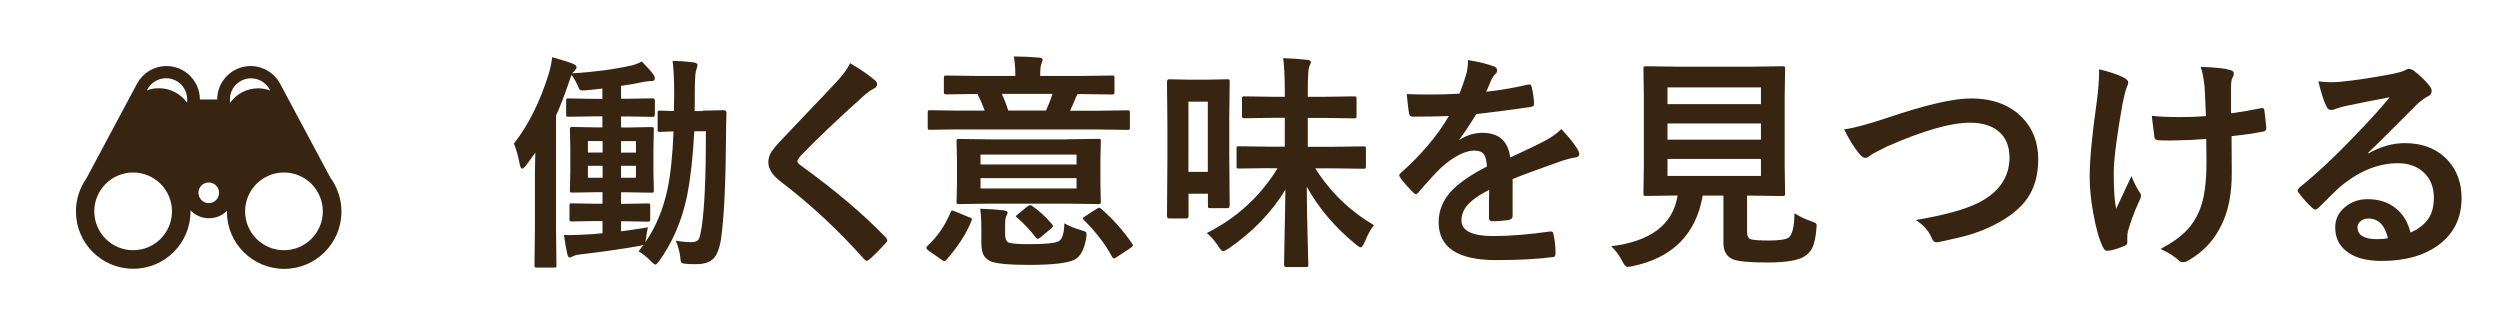
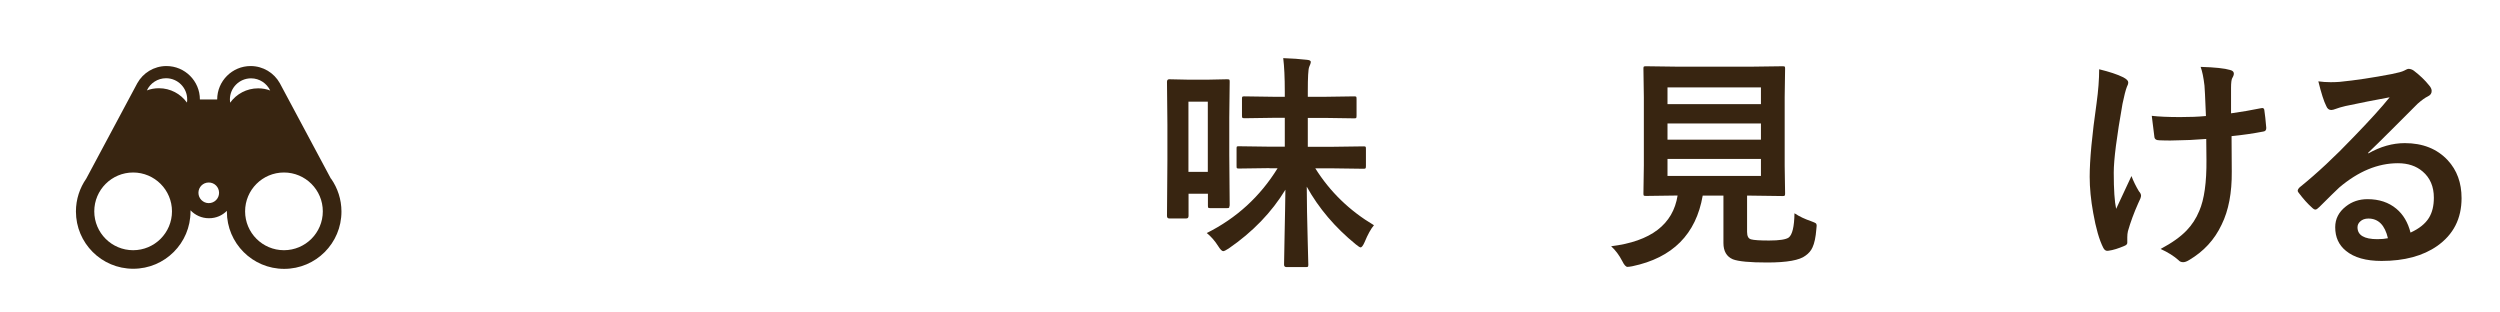
<svg xmlns="http://www.w3.org/2000/svg" id="purpose-ttl-1" viewBox="0 0 240 30">
  <defs>
    <style>
      .cls-1 {
        fill: #382511;
      }
    </style>
  </defs>
  <g>
-     <path class="cls-1" d="M67.45,10.62l2.02-.04c.18,0,.27.09.27.27-.03,1-.04,1.69-.04,2.08-.03,4.64-.19,7.98-.48,10.01-.15.93-.4,1.56-.74,1.89-.35.35-.9.53-1.65.53-.47,0-.82-.01-1.05-.04-.22-.02-.35-.07-.39-.15-.04-.06-.07-.26-.1-.6-.06-.46-.2-.95-.42-1.47.55.1,1.05.15,1.49.15.37,0,.61-.1.73-.31.09-.15.17-.51.26-1.07.28-1.78.42-4.87.42-9.27h-1.12c-.12,2.39-.35,4.46-.69,6.2-.49,2.38-1.4,4.48-2.71,6.31-.15.19-.26.29-.33.29s-.21-.1-.42-.31c-.4-.42-.8-.74-1.2-.96l.48-.62c-.06.02-.23.06-.5.12-1.76.3-3.58.56-5.46.78-.43.05-.71.12-.84.2-.11.07-.21.11-.3.11-.1,0-.18-.12-.23-.38-.09-.39-.2-.98-.31-1.78.14,0,.31.01.5.01.39,0,.88-.02,1.46-.05.55-.02,1.13-.06,1.74-.13v-1.17h-.69l-2.25.04c-.11,0-.18-.01-.2-.04s-.03-.09-.03-.19v-1.28c0-.11.01-.18.04-.2s.09-.03.19-.03l2.25.04h.69v-1.11h-.54l-2.32.04c-.13,0-.21-.01-.24-.04-.02-.03-.03-.09-.03-.19l.04-1.78v-2.25l-.04-1.83c0-.1.02-.16.05-.18.03-.02.1-.03.21-.03l2.32.04h.54v-1.06h-.82l-2.42.04c-.12,0-.19-.01-.21-.04-.02-.03-.03-.09-.03-.19v-1.3c0-.11.01-.18.04-.2s.1-.03.2-.03l2.42.04h.82v-.99c-.71.09-1.25.14-1.61.17-.13,0-.23.01-.29.01-.14,0-.24-.03-.3-.1-.03-.04-.08-.15-.15-.33-.21-.45-.42-.81-.62-1.07-.01.03-.08.22-.19.57-.47,1.38-.9,2.49-1.29,3.34v11.04l.04,3.33c0,.11-.01.18-.04.2s-.09.03-.19.03h-1.65c-.11,0-.18-.01-.2-.04s-.03-.09-.03-.19l.04-3.33v-4.95c0-.51.01-1.35.04-2.52l-.88,1.21c-.17.21-.3.32-.4.32-.08,0-.15-.13-.21-.4-.17-.88-.36-1.55-.57-2,1.39-1.76,2.51-4.01,3.36-6.74.16-.53.26-1.05.32-1.56,1.02.29,1.69.5,1.99.63.24.1.35.21.35.33s-.09.26-.26.42c-.09.09-.14.14-.16.17,2.1-.12,4.01-.38,5.73-.76.34-.09.66-.21.95-.38.49.5.87.92,1.12,1.26.09.13.13.25.13.37,0,.17-.1.25-.29.25s-.41.02-.66.06c-.78.17-1.54.3-2.29.4v1.24h.62l2.42-.04c.14,0,.21.08.21.24v1.3c0,.16-.07.24-.21.24l-2.42-.04h-.62v1.06h.56l2.32-.04c.13,0,.21.01.24.04.02.02.03.08.03.17l-.04,1.83v2.25l.04,1.78c0,.11-.01.18-.04.2-.04.02-.11.03-.23.03l-2.32-.04h-.56v1.11h.29l2.25-.04c.12,0,.2.01.23.04.02.03.03.09.03.19v1.28c0,.11-.01.17-.04.2s-.1.04-.22.04l-2.25-.04h-.29v.97c.92-.12,1.78-.25,2.58-.39-.08.36-.14.69-.17.99l-.08.44c1-1.43,1.7-3.11,2.12-5.04.3-1.41.5-3.27.59-5.59-.36,0-.68.02-.98.03-.19,0-.3.01-.32.01-.11,0-.18-.01-.2-.04-.02-.03-.03-.1-.03-.2v-1.56c0-.12.01-.19.04-.21s.09-.03.19-.03l1.34.04c.01-.37.02-.93.02-1.69,0-1.28-.05-2.32-.15-3.13.74.02,1.42.07,2.04.15.24.05.35.13.35.25,0,.06-.02.16-.06.28-.05.13-.08.23-.09.29-.07.27-.11,1.02-.11,2.25,0,.72,0,1.25-.02,1.6h.76ZM56.44,14.64h1.41v-1.1h-1.41v1.1ZM56.44,17.06h1.41v-1.14h-1.41v1.14ZM61.05,13.55h-1.43v1.1h1.43v-1.1ZM61.05,17.06v-1.14h-1.43v1.14h1.43Z" />
-     <path class="cls-1" d="M81.6,6.06c1.01.59,1.82,1.15,2.43,1.68.11.09.17.21.17.34,0,.19-.1.33-.31.42-.34.18-.69.44-1.05.77-2.41,2.16-4.42,4.07-6,5.71-.19.24-.29.4-.29.48,0,.12.1.25.29.4,3.37,2.43,6.09,4.74,8.19,6.93.1.13.15.23.15.29,0,.07-.05.16-.15.26-.59.64-1.1,1.15-1.53,1.53-.14.11-.24.17-.3.17s-.15-.06-.27-.19c-2.46-2.76-5.12-5.24-8-7.43-.78-.59-1.17-1.21-1.17-1.86,0-.35.11-.69.32-1.02.14-.21.39-.52.75-.91.57-.6,1.56-1.65,2.98-3.14,1.1-1.14,1.97-2.06,2.62-2.77.54-.59.94-1.14,1.18-1.65Z" />
-     <path class="cls-1" d="M91.26,20.36c.05-.1.1-.15.15-.15.03,0,.12.03.29.09l1.33.55c.18.06.27.12.27.19,0,.04-.01.09-.04.16-.47,1.2-1.27,2.44-2.4,3.74-.07.09-.14.13-.2.13s-.15-.04-.26-.13l-1.26-.88c-.14-.11-.21-.2-.21-.27,0-.05.04-.11.11-.19.97-.9,1.71-1.98,2.22-3.23ZM92.04,12.42l-2.75.04c-.11,0-.18-.01-.2-.04-.02-.03-.03-.09-.03-.19v-1.42c0-.11.01-.18.04-.2s.09-.03.19-.03l2.75.04h2.49c-.21-.57-.44-1.11-.69-1.6l-2.96.04c-.13,0-.21-.02-.24-.05-.02-.03-.03-.1-.03-.2v-1.32c0-.12.02-.19.05-.21.03-.02.1-.03.21-.03l2.99.04h3.61v-.15c0-.65-.05-1.22-.15-1.72.77,0,1.59.04,2.44.11.22.02.33.09.33.21,0,.08-.04.22-.13.42-.06.18-.1.5-.1.98v.15h3.9l2.99-.04c.12,0,.19.01.21.04.02.03.03.1.03.2v1.32c0,.12-.01.2-.04.23-.03.02-.1.03-.2.03l-3.01-.04h-.29c-.11.19-.17.31-.19.38-.02.04-.1.24-.25.59-.11.26-.2.47-.28.63h2.73l2.75-.04c.12,0,.2.01.23.04.02.03.03.09.03.19v1.42c0,.11-.01.18-.04.2s-.1.03-.21.03l-2.75-.04h-13.43ZM102.41,13.37l3.04-.04c.11,0,.18.01.2.04.02.03.03.1.03.2l-.04,1.75v2.27l.04,1.75c0,.11-.01.18-.04.21s-.09.04-.2.04l-3.04-.04h-7.3l-3.04.04c-.11,0-.18-.01-.2-.04s-.03-.1-.03-.2l.04-1.75v-2.27l-.04-1.75c0-.12.01-.19.04-.21s.09-.03.19-.03l3.04.04h7.3ZM102.18,21.44c.45.26.99.48,1.61.66.24.06.38.12.43.16.06.04.09.12.09.24,0,.05-.01.17-.03.35-.19,1.1-.56,1.79-1.12,2.08-.69.34-2.16.5-4.38.5-1.97,0-3.22-.12-3.76-.38-.29-.16-.5-.36-.62-.61-.13-.27-.19-.67-.19-1.18v-1.39c0-.69-.04-1.3-.11-1.83.94.03,1.68.08,2.23.15.26.04.4.11.4.19,0,.11-.04.23-.11.33-.09.14-.13.45-.13.92v.84c0,.44.12.72.35.82.27.1.94.15,2,.15,1.5,0,2.42-.09,2.77-.27.36-.17.55-.75.57-1.75ZM103.35,14.84h-9.22v.95h9.22v-.95ZM103.35,18.09v-.99h-9.22v.99h9.22ZM101.04,9.01h-4.87c.21.43.42.96.62,1.6h3.63c.27-.6.48-1.13.61-1.6ZM99.11,19.79c.66.45,1.29,1.03,1.89,1.74.06.08.09.14.09.17,0,.05-.06.12-.17.23l-1,.83c-.12.11-.21.16-.28.16s-.14-.05-.23-.15c-.43-.58-1.01-1.2-1.74-1.86-.11-.06-.16-.11-.16-.14,0-.02.08-.1.24-.23l.86-.71c.13-.09.22-.14.28-.14s.13.03.23.1ZM105.73,20.06c1.09.95,2.07,2.04,2.94,3.3.06.08.09.14.09.19,0,.06-.06.13-.19.23l-1.36.9c-.13.09-.22.13-.28.13-.05,0-.11-.06-.18-.17-.62-1.17-1.52-2.35-2.7-3.52-.08-.08-.12-.13-.12-.16s.08-.09.23-.19l1.12-.72c.11-.07.2-.11.25-.11.04,0,.11.04.21.13Z" />
    <path class="cls-1" d="M118.03,19.75c0,.11-.02.18-.05.2-.03.02-.1.03-.2.03h-1.58c-.12,0-.19-.01-.21-.04s-.03-.09-.03-.19v-1.15h-1.86v2.12c0,.17-.07.25-.21.25h-1.65c-.14,0-.21-.08-.21-.25l.04-5.37v-3.38l-.04-4.11c0-.16.07-.25.21-.25l1.91.04h1.73l1.9-.04c.13,0,.21.01.24.04.02.03.03.1.03.2l-.04,3.45v3.54l.04,4.91ZM115.95,9.76h-1.86v6.74h1.86v-6.74ZM121.87,16.14l-2.95.04c-.11,0-.17-.02-.19-.05-.01-.02-.02-.09-.02-.21v-1.65c0-.11.01-.18.03-.2s.08-.03.18-.03l2.95.04h1.47v-2.77h-1.1l-2.77.04c-.12,0-.19-.02-.21-.05-.02-.03-.03-.1-.03-.21v-1.6c0-.12.01-.19.04-.21s.1-.03.2-.03l2.77.04h1.1v-.5c0-1.33-.05-2.4-.15-3.21.83.03,1.59.08,2.27.16.25.02.38.09.38.21,0,.08-.05.24-.16.48-.09.23-.13,1-.13,2.31v.55h1.7l2.75-.04c.11,0,.18.01.2.04.02.03.03.1.03.2v1.6c0,.13-.01.21-.04.24-.03.02-.09.03-.19.03l-2.75-.04h-1.7v2.77h2.4l2.95-.04c.11,0,.18.01.2.04s.03.09.03.19v1.65c0,.12-.01.2-.04.23-.03.03-.09.04-.2.04l-2.95-.04h-1.67c1.41,2.25,3.29,4.07,5.63,5.46-.29.34-.59.88-.9,1.63-.15.34-.28.5-.38.5-.07,0-.23-.1-.46-.29-1.99-1.62-3.56-3.47-4.71-5.54,0,1.5.04,3.22.09,5.18.04,1.54.06,2.31.06,2.32,0,.11-.02.17-.05.19-.03.02-.1.03-.21.03h-1.83c-.16,0-.24-.08-.24-.23,0-.06.02-.97.05-2.75.04-1.7.06-3.18.08-4.45-1.32,2.17-3.13,4.05-5.44,5.64-.26.17-.44.26-.53.26-.12,0-.28-.16-.48-.48-.33-.52-.69-.93-1.1-1.26,2.86-1.43,5.13-3.51,6.8-6.22h-.79Z" />
-     <path class="cls-1" d="M140.95,5.77c1.03.17,1.87.37,2.5.62.18.06.27.19.27.38,0,.14-.05.24-.15.32-.13.11-.25.28-.38.53-.03.07-.08.18-.14.32-.13.31-.25.6-.38.87,1.42-.16,2.75-.39,4.01-.69.05,0,.09-.01.13-.01.11,0,.19.08.23.24.13.51.2,1.04.23,1.58v.06c0,.16-.12.25-.38.29-1.71.25-3.43.47-5.16.67-.72,1.16-1.27,1.97-1.64,2.44l.02.04c.69-.45,1.43-.68,2.2-.68,1.58,0,2.47.79,2.67,2.37,1.5-.69,2.58-1.21,3.24-1.55.71-.37,1.26-.77,1.67-1.18.68.72,1.2,1.36,1.55,1.93.11.18.17.34.17.48,0,.17-.11.27-.33.31-.44.06-.89.18-1.34.33-2.16.76-3.73,1.34-4.73,1.75v3.54c0,.22-.14.35-.42.4-.48.07-1,.11-1.56.11-.19,0-.29-.12-.29-.35,0-1.26,0-2.15.02-2.67-1.02.52-1.73,1.04-2.14,1.54-.34.42-.52.88-.52,1.39,0,1.01,1.02,1.51,3.05,1.51,1.6,0,3.42-.15,5.48-.44h.06c.14,0,.22.08.24.25.14.61.2,1.21.2,1.8v.08c0,.22-.08.33-.25.33-1.49.19-3.3.29-5.45.29-3.68,0-5.52-1.21-5.52-3.63,0-1.12.41-2.12,1.22-3,.72-.77,1.86-1.56,3.42-2.36-.04-.59-.15-1-.33-1.21-.17-.21-.46-.31-.86-.31h-.13c-.85.04-1.87.57-3.04,1.59-.68.67-1.41,1.46-2.2,2.4-.11.13-.2.19-.27.19-.06,0-.14-.05-.24-.15-.62-.62-1.04-1.11-1.26-1.45-.06-.08-.09-.15-.09-.2,0-.08.05-.16.15-.24,2-1.78,3.53-3.6,4.61-5.46-1.02.04-2.2.06-3.52.06-.17,0-.27-.12-.31-.35-.05-.28-.12-.88-.21-1.82.7.03,1.44.04,2.21.04.93,0,1.88-.02,2.85-.08.26-.65.48-1.28.66-1.89.11-.44.16-.88.16-1.34Z" />
    <path class="cls-1" d="M172.28,20.48c.47.31,1.01.56,1.6.76.24.09.38.15.43.19.06.05.09.12.09.23,0,.05-.01.16-.03.33-.06.79-.19,1.38-.37,1.76-.14.32-.37.58-.67.79-.56.44-1.78.66-3.67.66-1.67,0-2.77-.1-3.31-.31-.6-.26-.9-.78-.9-1.56v-4.55h-1.99c-.64,3.71-2.89,5.97-6.76,6.78-.21.04-.37.06-.46.06-.15,0-.32-.18-.5-.55-.3-.58-.66-1.06-1.07-1.43,3.81-.47,5.94-2.09,6.38-4.87h-.04l-2.98.04c-.12,0-.2-.01-.23-.04-.02-.03-.03-.1-.03-.2l.04-2.67v-6.58l-.04-2.73c0-.11.01-.18.04-.2.04-.02.11-.03.21-.03l3.02.04h7.09l3-.04c.12,0,.19.01.21.04.02.03.03.09.03.19l-.04,2.73v6.58l.04,2.67c0,.11-.01.18-.04.21-.02.03-.09.04-.21.04l-3-.04h-.4v3.48c0,.42.13.66.4.72.24.07.81.11,1.71.11,1,0,1.63-.1,1.89-.29.34-.26.53-1.03.55-2.32ZM169.05,8.39h-8.97v1.61h8.97v-1.61ZM160.08,13.41h8.97v-1.56h-8.97v1.56ZM169.05,16.89v-1.63h-8.97v1.63h8.97Z" />
-     <path class="cls-1" d="M177.01,12.42c.87-.1,2.29-.48,4.26-1.14,3.61-1.22,6.25-1.83,7.93-1.83,2.09,0,3.73.61,4.93,1.83,1.02,1.05,1.54,2.39,1.54,4.01,0,1.51-.36,2.78-1.08,3.8-.62.87-1.55,1.64-2.79,2.31-.87.49-1.84.88-2.91,1.19-.52.15-1.41.36-2.67.63-.14.03-.24.04-.32.04-.2,0-.35-.13-.45-.4-.29-.69-.81-1.27-1.54-1.74,2.65-.44,4.64-.98,5.96-1.62,2.03-1.02,3.04-2.48,3.04-4.38,0-1.12-.37-1.97-1.11-2.56-.66-.52-1.55-.78-2.67-.78-1.87,0-4.52.76-7.95,2.27-.92.46-1.43.72-1.51.78-.26.22-.46.33-.6.33-.19,0-.4-.15-.63-.46-.48-.59-.95-1.35-1.41-2.29Z" />
    <path class="cls-1" d="M201.52,6.65c.98.24,1.75.49,2.31.77.32.17.48.33.48.48,0,.14-.04.28-.13.44-.12.31-.26.85-.42,1.63-.56,3.17-.84,5.36-.84,6.6,0,1.64.08,2.8.23,3.48.92-1.95,1.41-3,1.47-3.15.19.5.43.99.72,1.47.14.15.2.29.2.42s-.09.37-.27.72c-.41.92-.74,1.81-.99,2.69-.04.18-.06.37-.06.58v.53c0,.13-.1.23-.29.3-.56.24-1.06.4-1.51.46-.05,0-.09.01-.13.01-.15,0-.28-.1-.38-.3-.38-.75-.7-1.86-.96-3.33-.23-1.26-.34-2.42-.34-3.48,0-1.62.22-3.97.66-7.05.17-1.23.25-2.32.25-3.28ZM211.77,11.14c-.07-1.8-.12-2.77-.14-2.92-.09-.77-.21-1.37-.37-1.8,1.37.04,2.31.14,2.84.3.24.06.35.18.35.35,0,.11-.05.26-.16.44-.07.14-.11.45-.11.92v2.45c1.06-.15,2-.31,2.81-.48.08-.02.14-.03.19-.03.12,0,.19.08.2.23.06.39.12.95.18,1.65v.06c0,.19-.1.3-.29.32-.93.18-1.94.33-3.04.44l.02,3.39c.02,2.04-.3,3.74-.97,5.1-.68,1.45-1.73,2.59-3.15,3.42-.21.13-.39.19-.55.19-.18,0-.33-.06-.44-.19-.43-.39-1-.75-1.72-1.08,1.09-.58,1.92-1.17,2.5-1.78.5-.52.91-1.14,1.21-1.87.48-1.1.71-2.74.69-4.91l-.02-2c-1.17.09-2.06.13-2.64.13-.24.01-.51.02-.79.02s-.62,0-1.05-.02c-.32,0-.48-.11-.5-.34-.02-.11-.1-.78-.25-2.01.68.08,1.59.12,2.73.12.93,0,1.75-.03,2.45-.1Z" />
    <path class="cls-1" d="M229.41,9.34c-1.38.25-2.79.53-4.25.84-.38.09-.69.18-.92.27-.18.07-.33.11-.44.11-.21,0-.38-.12-.48-.38-.23-.45-.48-1.24-.76-2.37.37.05.77.08,1.19.08.29,0,.57-.01.85-.03,1.51-.15,3.18-.4,5-.75.61-.12,1.01-.23,1.2-.33.2-.11.34-.17.42-.17.17,0,.34.06.5.17.59.45,1.08.92,1.47,1.41.17.19.25.37.25.54,0,.24-.12.41-.38.53-.25.12-.57.35-.97.7-.45.44-1.29,1.28-2.5,2.5-.91.91-1.66,1.65-2.25,2.21l.02.06c1.16-.66,2.33-.99,3.5-.99,1.73,0,3.1.55,4.12,1.64.89.96,1.33,2.17,1.33,3.64,0,1.97-.78,3.5-2.35,4.6-1.36.95-3.14,1.43-5.33,1.43-1.49,0-2.63-.32-3.42-.97-.69-.56-1.03-1.31-1.03-2.27,0-.79.34-1.46,1.02-1.99.59-.47,1.29-.7,2.08-.7,1.12,0,2.04.31,2.77.92.66.55,1.11,1.31,1.36,2.29.83-.38,1.42-.85,1.77-1.42.32-.52.47-1.16.47-1.93,0-1.07-.36-1.91-1.08-2.52-.62-.53-1.41-.79-2.37-.79-1.93,0-3.8.78-5.63,2.33-.28.26-.92.88-1.91,1.87-.17.17-.29.25-.38.25s-.2-.06-.33-.19c-.4-.35-.83-.83-1.29-1.44-.05-.06-.08-.12-.08-.18,0-.09.06-.2.18-.32,1.64-1.32,3.38-2.94,5.21-4.86,1.5-1.55,2.64-2.8,3.42-3.77ZM229.24,22.87c-.29-1.26-.92-1.89-1.87-1.89-.33,0-.59.09-.79.28-.17.15-.26.34-.26.56,0,.76.64,1.14,1.91,1.14.38,0,.72-.03,1.01-.09Z" />
  </g>
  <path class="cls-1" d="M31.76,17.14l-4.9-9.16h0c-.55-.98-1.6-1.64-2.8-1.64-1.77,0-3.21,1.44-3.21,3.21h-1.66c0-1.77-1.44-3.21-3.21-3.21-1.2,0-2.25.66-2.8,1.65h0s-4.9,9.16-4.9,9.16c-.62.89-.99,1.98-.99,3.15,0,3.04,2.46,5.5,5.5,5.5s5.5-2.46,5.5-5.5c0,0,0-.02,0-.03v-.08c.45.47,1.07.76,1.77.76s1.28-.27,1.72-.71v.04s0,.02,0,.03c0,3.04,2.46,5.5,5.5,5.5s5.5-2.46,5.5-5.5c0-1.17-.37-2.26-.99-3.15ZM12.78,24.02c-2.06,0-3.73-1.67-3.73-3.73s1.67-3.73,3.73-3.73,3.73,1.67,3.73,3.73-1.67,3.73-3.73,3.73ZM17.94,9.84c-.6-.83-1.58-1.37-2.68-1.37-.41,0-.8.07-1.16.21.32-.69,1.03-1.17,1.84-1.17,1.12,0,2.03.91,2.03,2.03,0,.1,0,.2-.02.29ZM20.04,19.5c-.54,0-.99-.44-.99-.99s.44-.99.99-.99.99.44.99.99-.44.99-.99.99ZM22.09,9.84c-.01-.1-.02-.19-.02-.29,0-1.12.91-2.03,2.03-2.03.81,0,1.51.48,1.84,1.17-.36-.14-.75-.21-1.16-.21-1.1,0-2.08.54-2.68,1.37ZM27.26,24.02c-2.06,0-3.73-1.67-3.73-3.73s1.67-3.73,3.73-3.73,3.73,1.67,3.73,3.73-1.67,3.73-3.73,3.73Z" />
</svg>